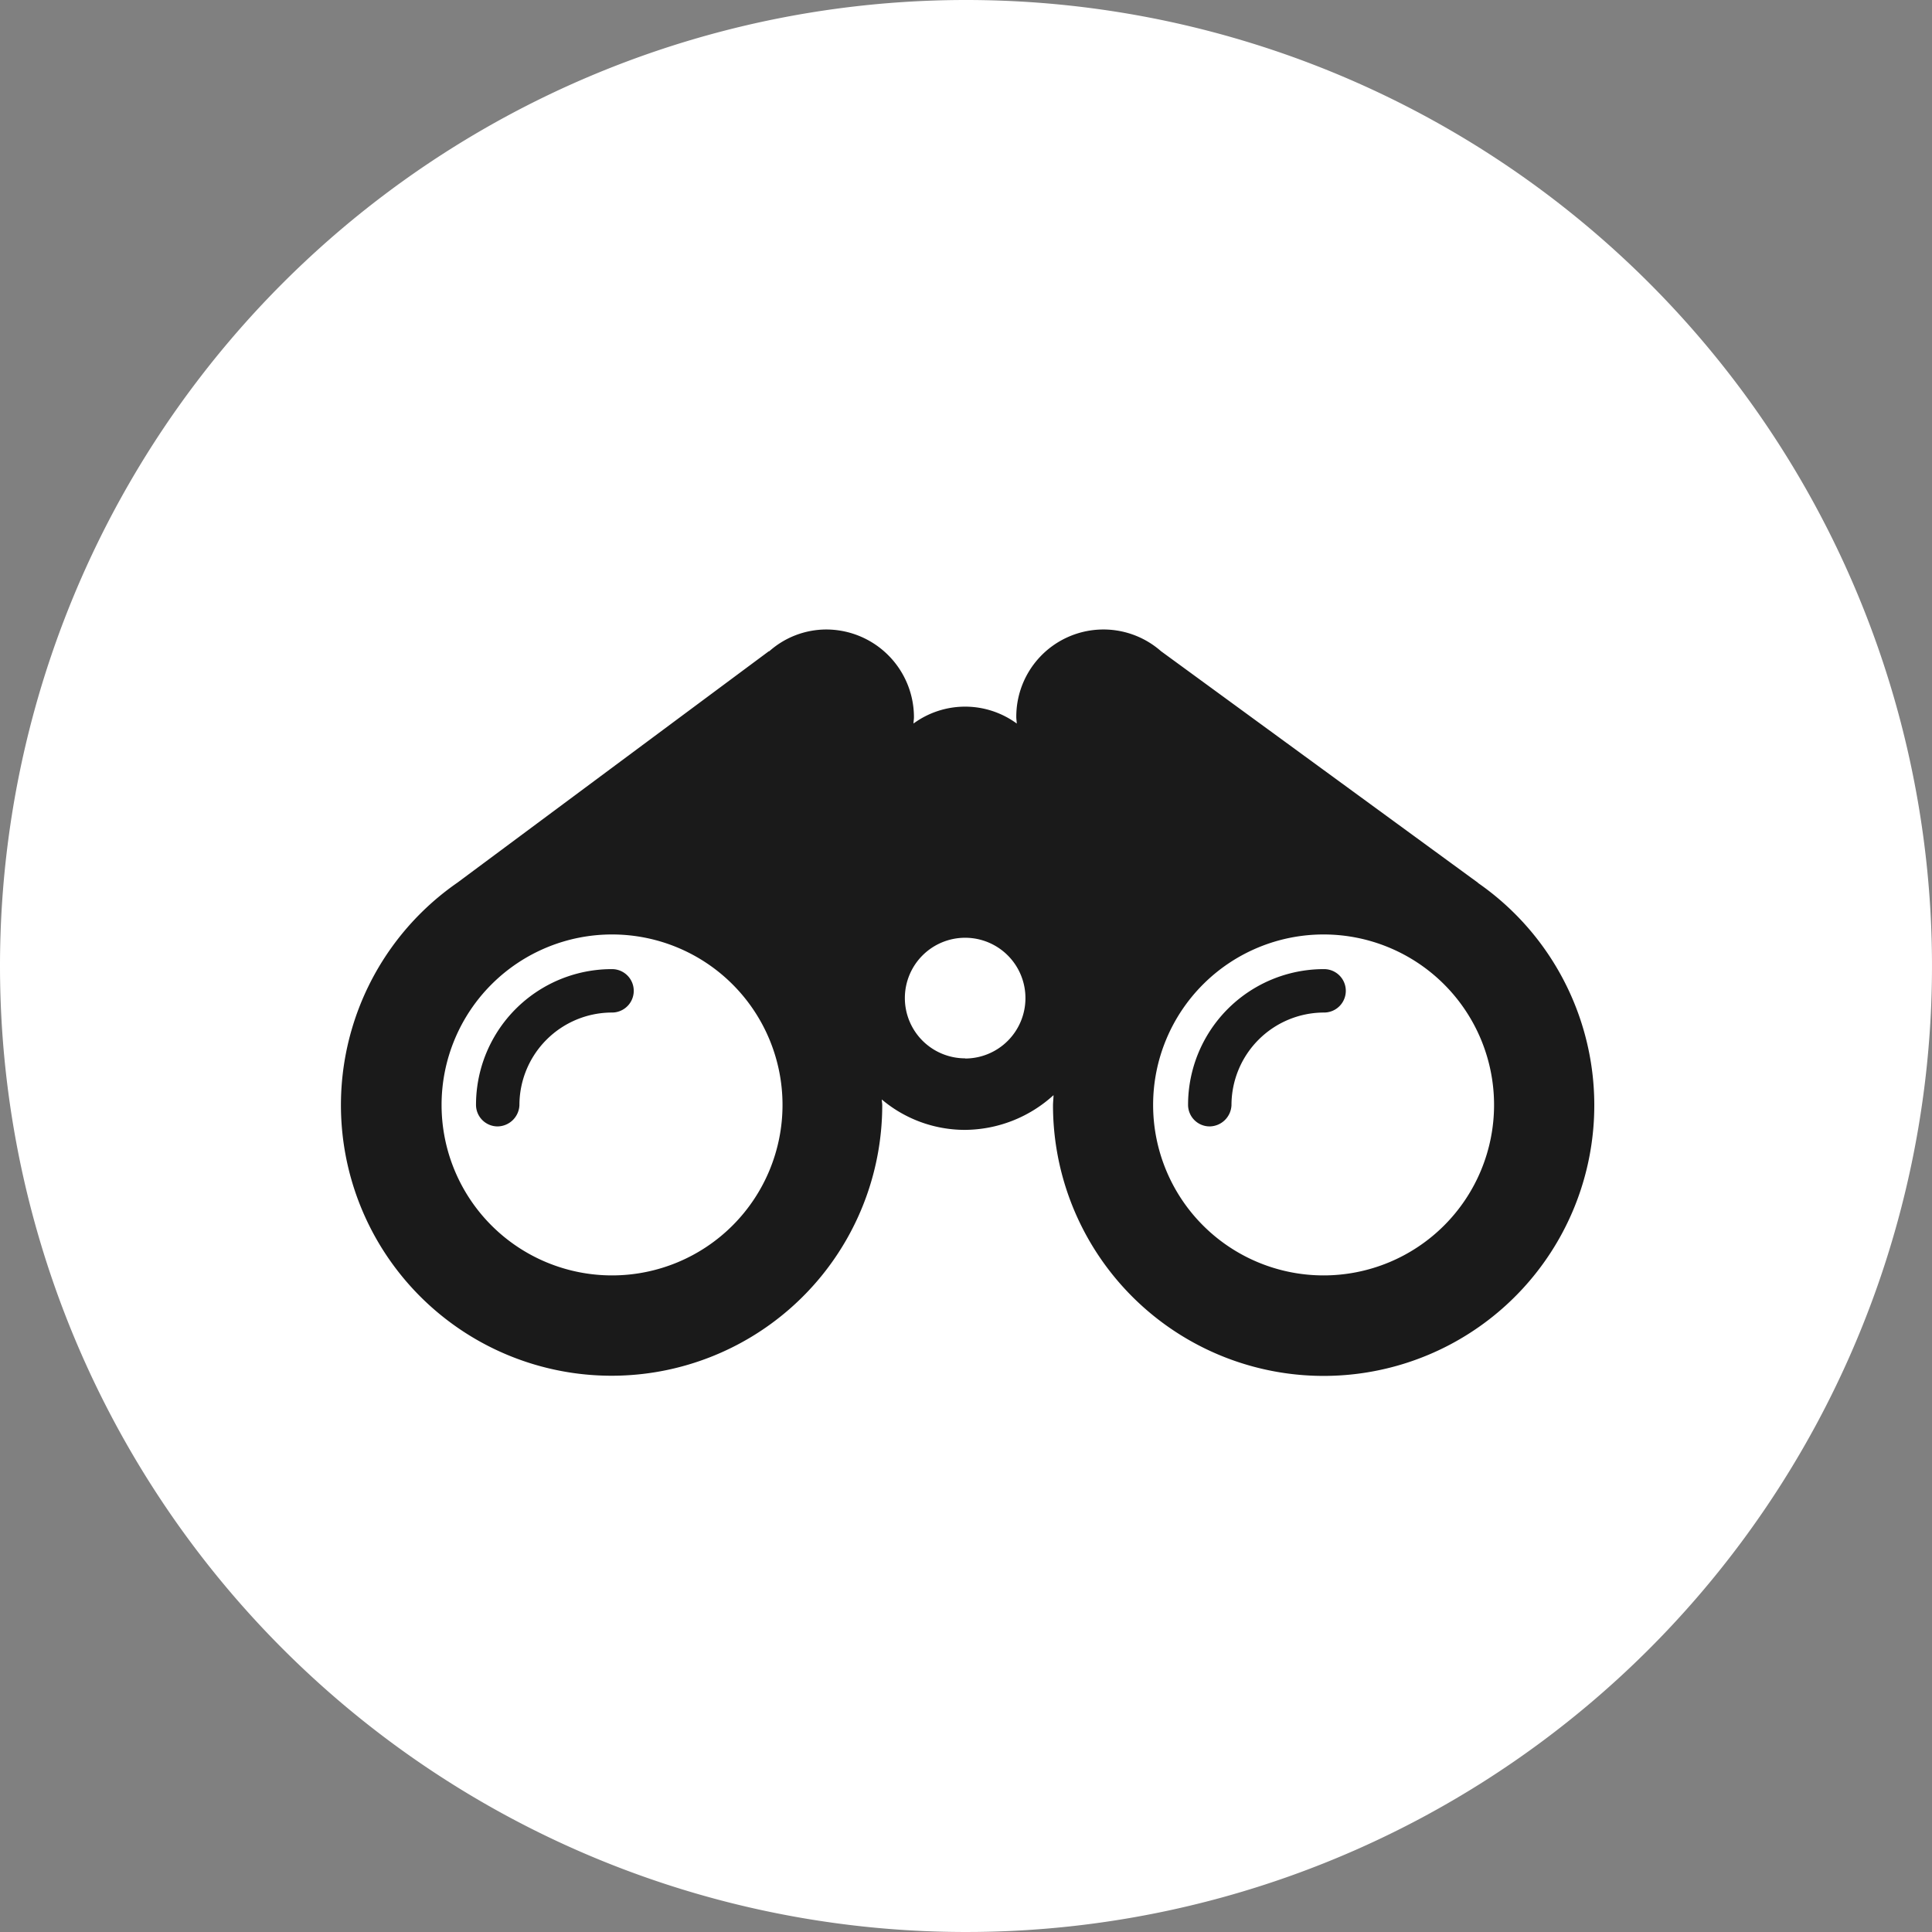
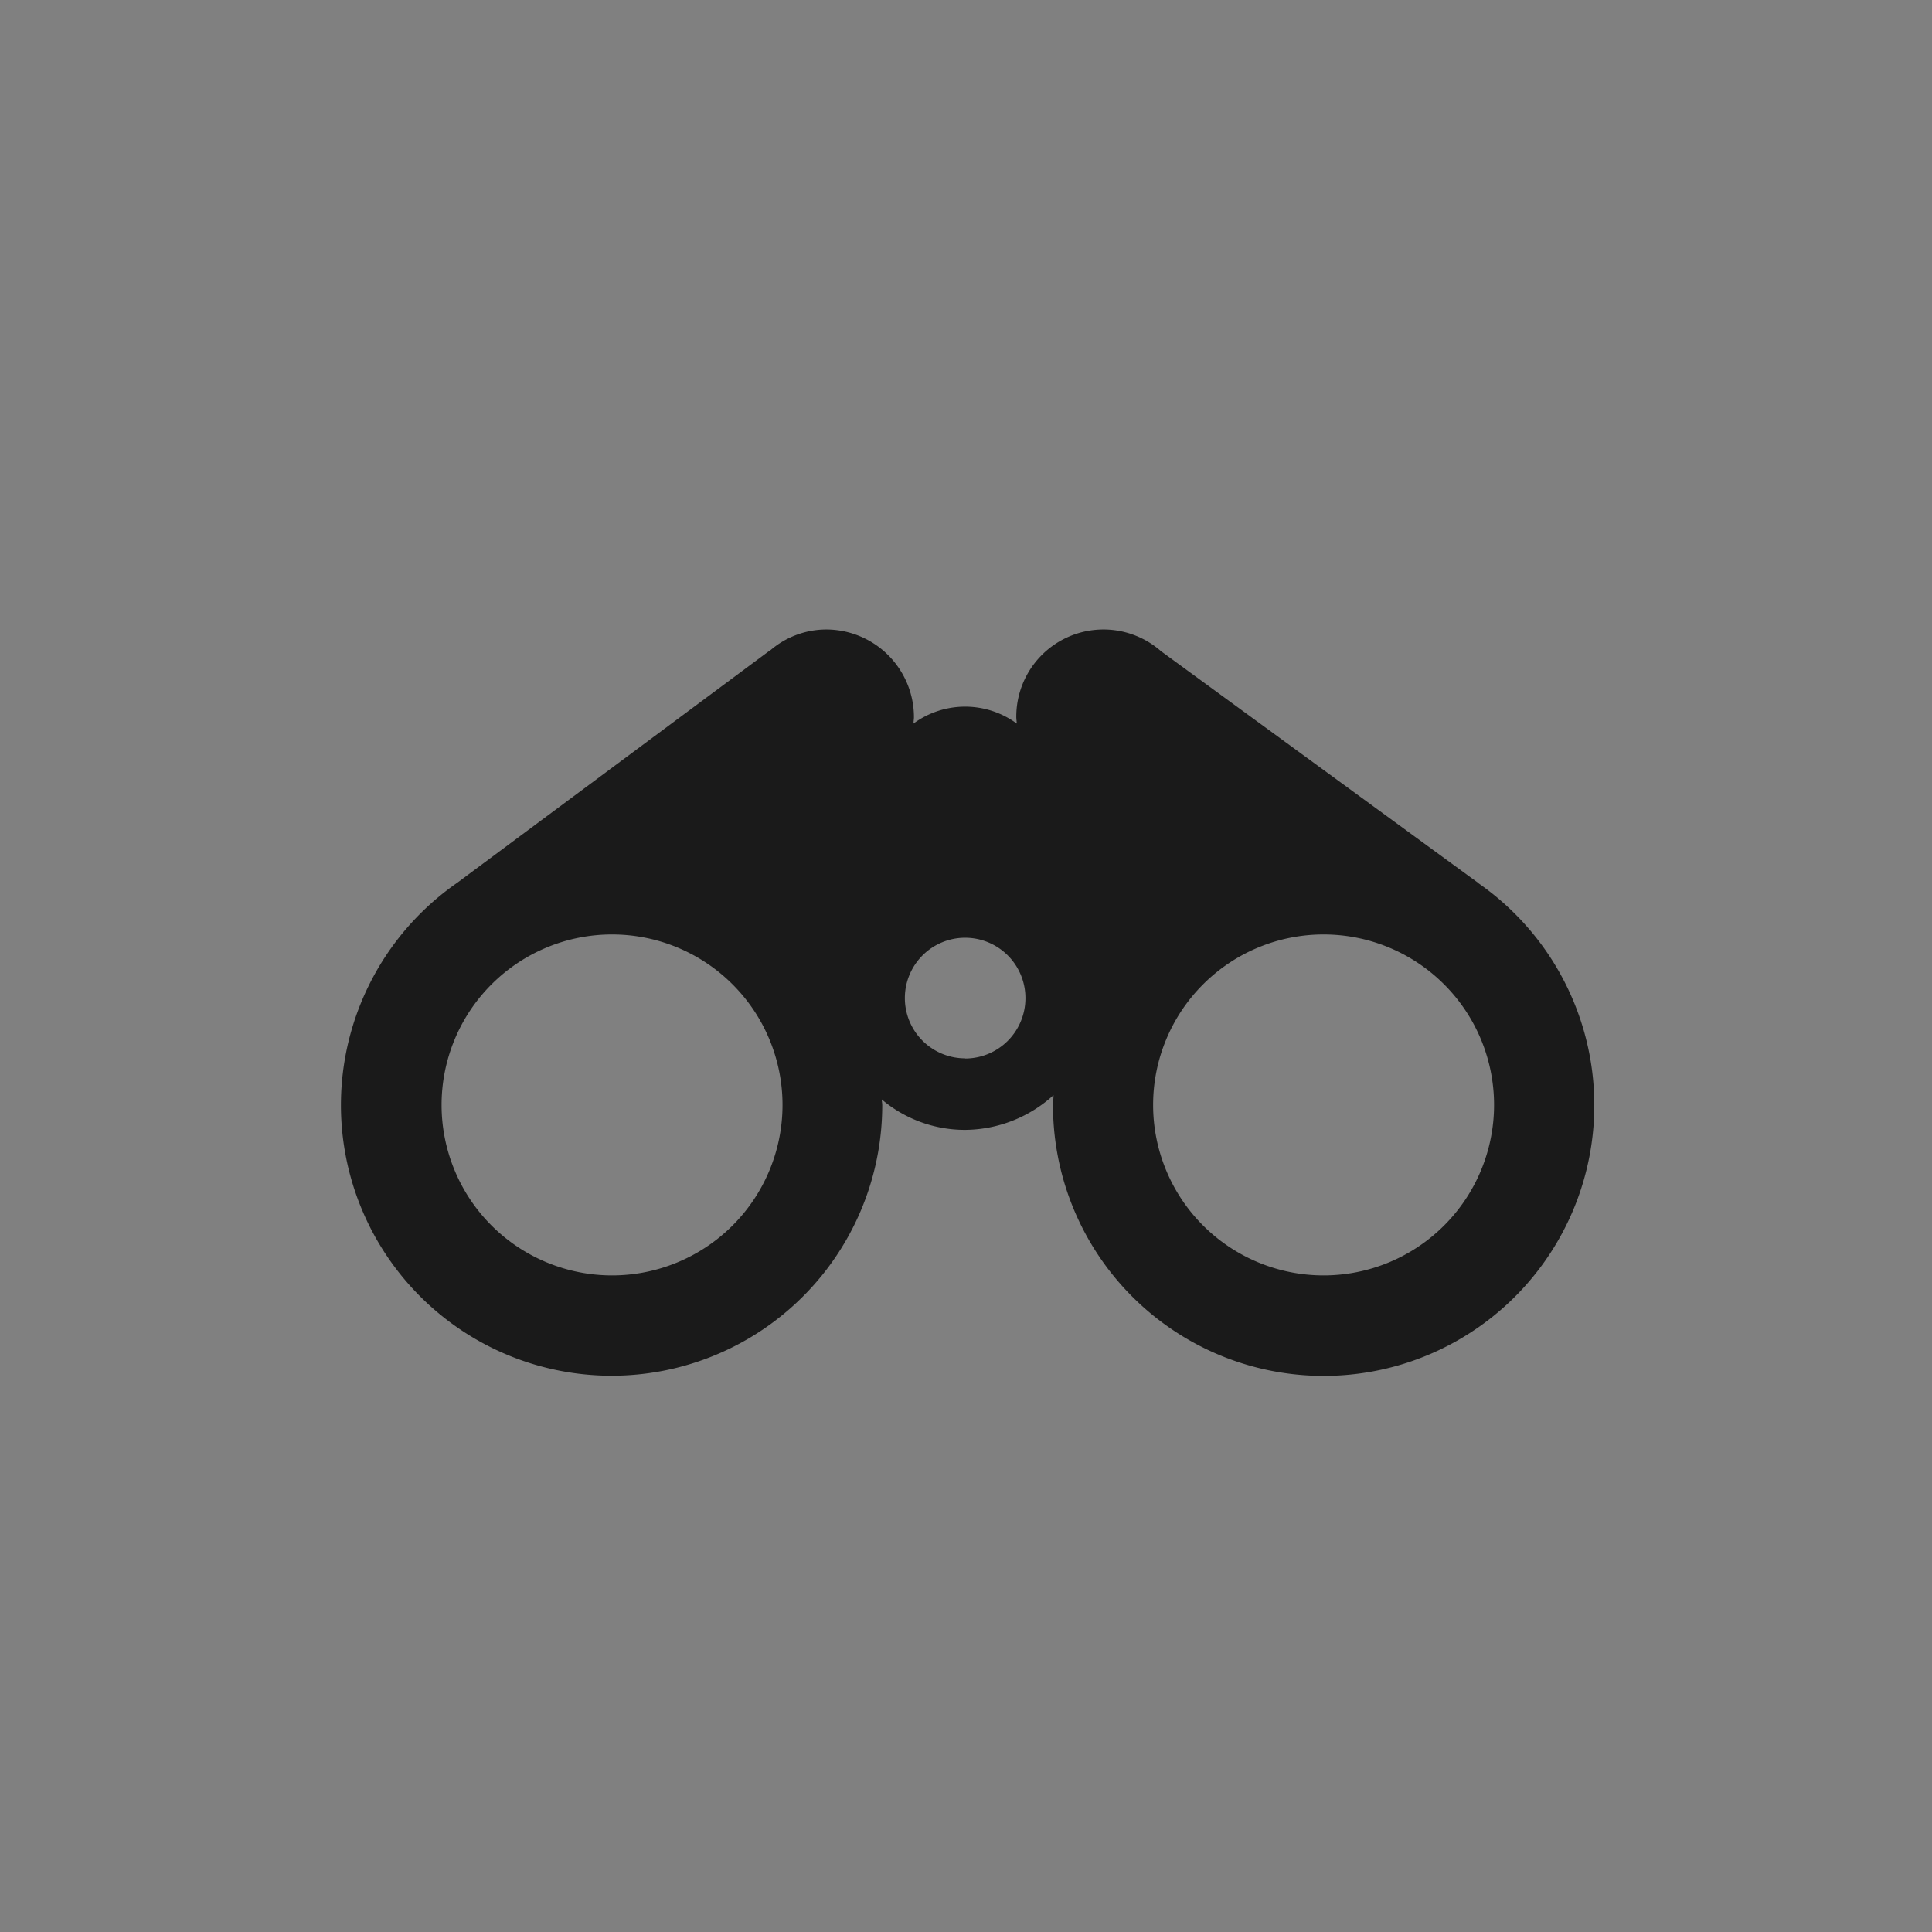
<svg xmlns="http://www.w3.org/2000/svg" width="34" height="34" viewBox="0 0 34 34">
  <rect x="0" y="0" width="34" height="34" fill="#808080" stroke="none" />
  <g id="Groupe_516" data-name="Groupe 516" transform="translate(-861 -6074)">
-     <path id="Tracé_238" data-name="Tracé 238" d="M17,0A17,17,0,1,1,0,17,17,17,0,0,1,17,0Z" transform="translate(861 6074)" fill="#fff" />
    <g id="Groupe_481" data-name="Groupe 481" transform="translate(443.32 5611.428)">
      <path id="Tracé_407" data-name="Tracé 407" d="M443.69,478.107h0l-5.578-4.075h0a1.534,1.534,0,0,0-2.547,1.163c0,.034.008.076.008.11a1.537,1.537,0,0,0-1.817,0c0-.034.008-.076.008-.11a1.545,1.545,0,0,0-1.545-1.545,1.514,1.514,0,0,0-1,.382h-.008l-5.484,4.075h0a4.763,4.763,0,1,0,7.479,3.914c0-.034-.008-.068-.008-.1a2.268,2.268,0,0,0,1.46.535,2.333,2.333,0,0,0,1.562-.611c0,.059-.009.119-.009.187a4.763,4.763,0,1,0,7.479-3.922Zm-15.239,6.91a3,3,0,1,1,3-3A3,3,0,0,1,428.451,485.017Zm6.214-3.82a1.061,1.061,0,1,1,1.061-1.061A1.062,1.062,0,0,1,434.665,481.2Zm6.308,3.82a3,3,0,1,1,3-3A3,3,0,0,1,440.973,485.017Z" fill="#1a1a1a" />
-       <path id="Tracé_408" data-name="Tracé 408" d="M441.622,483.458a.38.38,0,0,1-.382-.382,2.389,2.389,0,0,1,2.394-2.386.382.382,0,0,1,0,.764,1.63,1.63,0,0,0-1.63,1.63A.39.39,0,0,1,441.622,483.458Z" transform="translate(-2.652 -1.063)" fill="#1a1a1a" />
-       <path id="Tracé_409" data-name="Tracé 409" d="M426.862,483.458a.38.38,0,0,1-.382-.382,2.389,2.389,0,0,1,2.394-2.386.382.382,0,0,1,0,.764,1.63,1.63,0,0,0-1.63,1.63A.39.39,0,0,1,426.862,483.458Z" transform="translate(-0.423 -1.063)" fill="#1a1a1a" />
    </g>
  </g>
</svg>